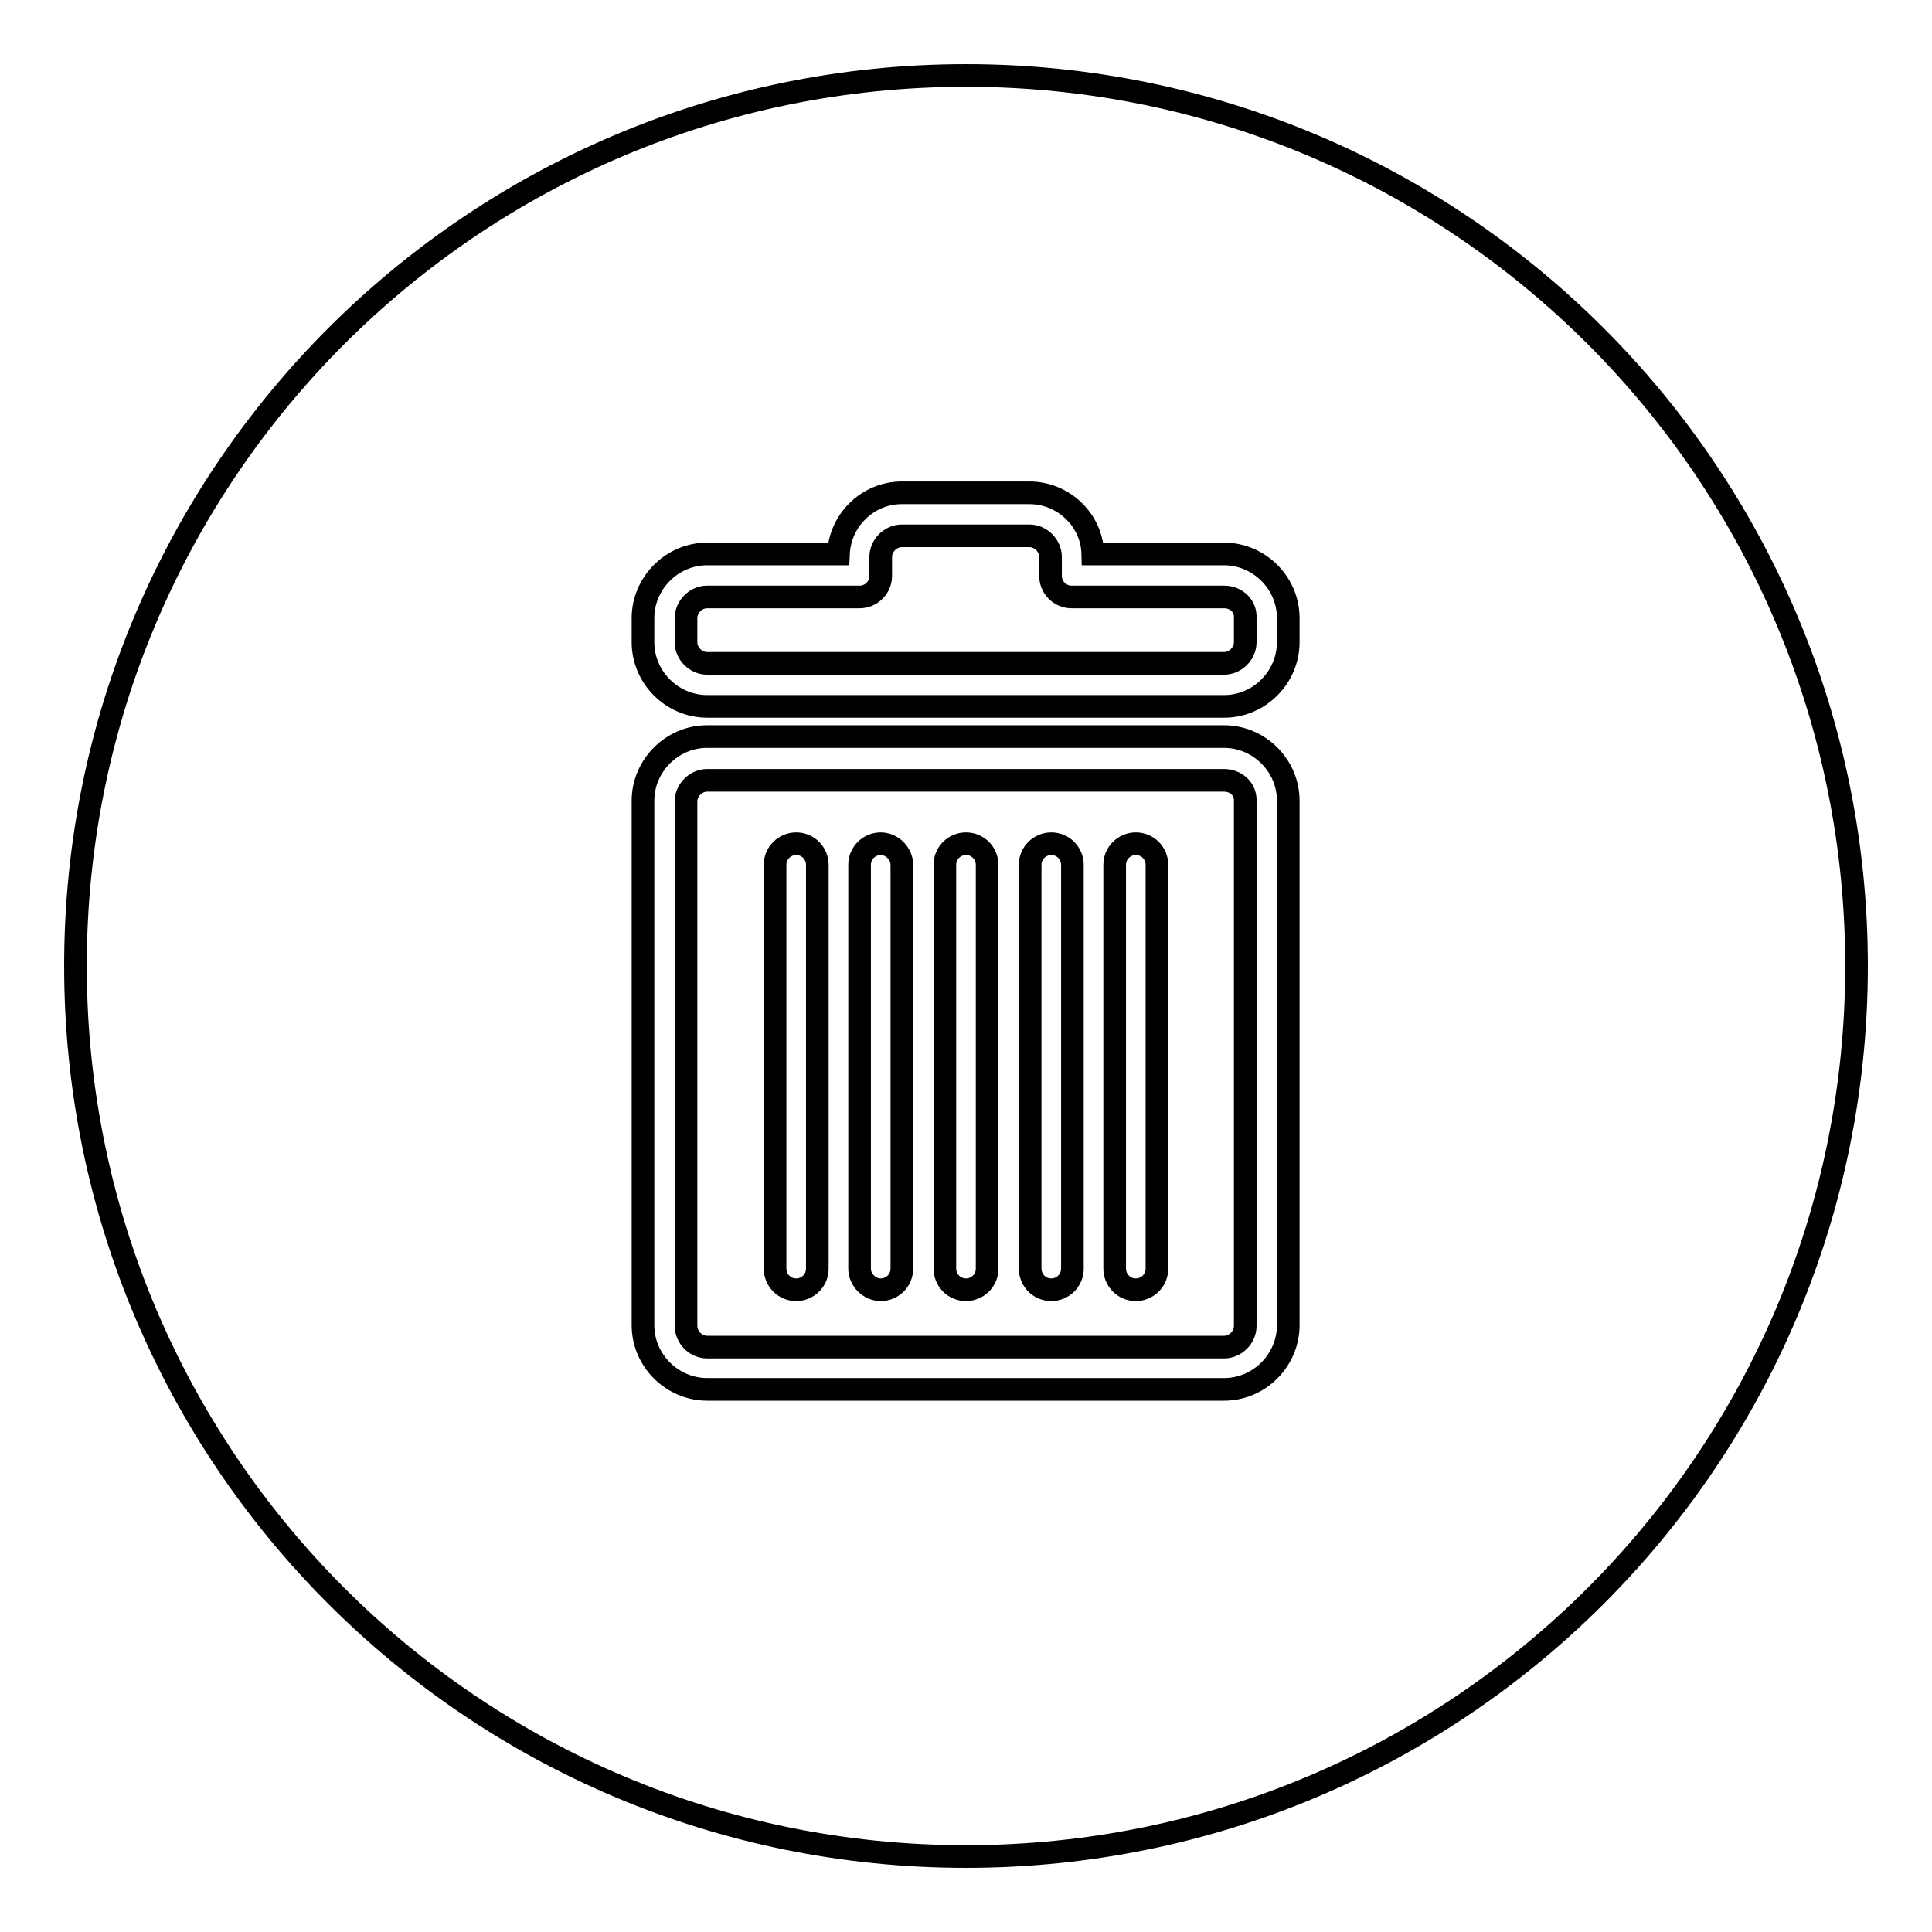
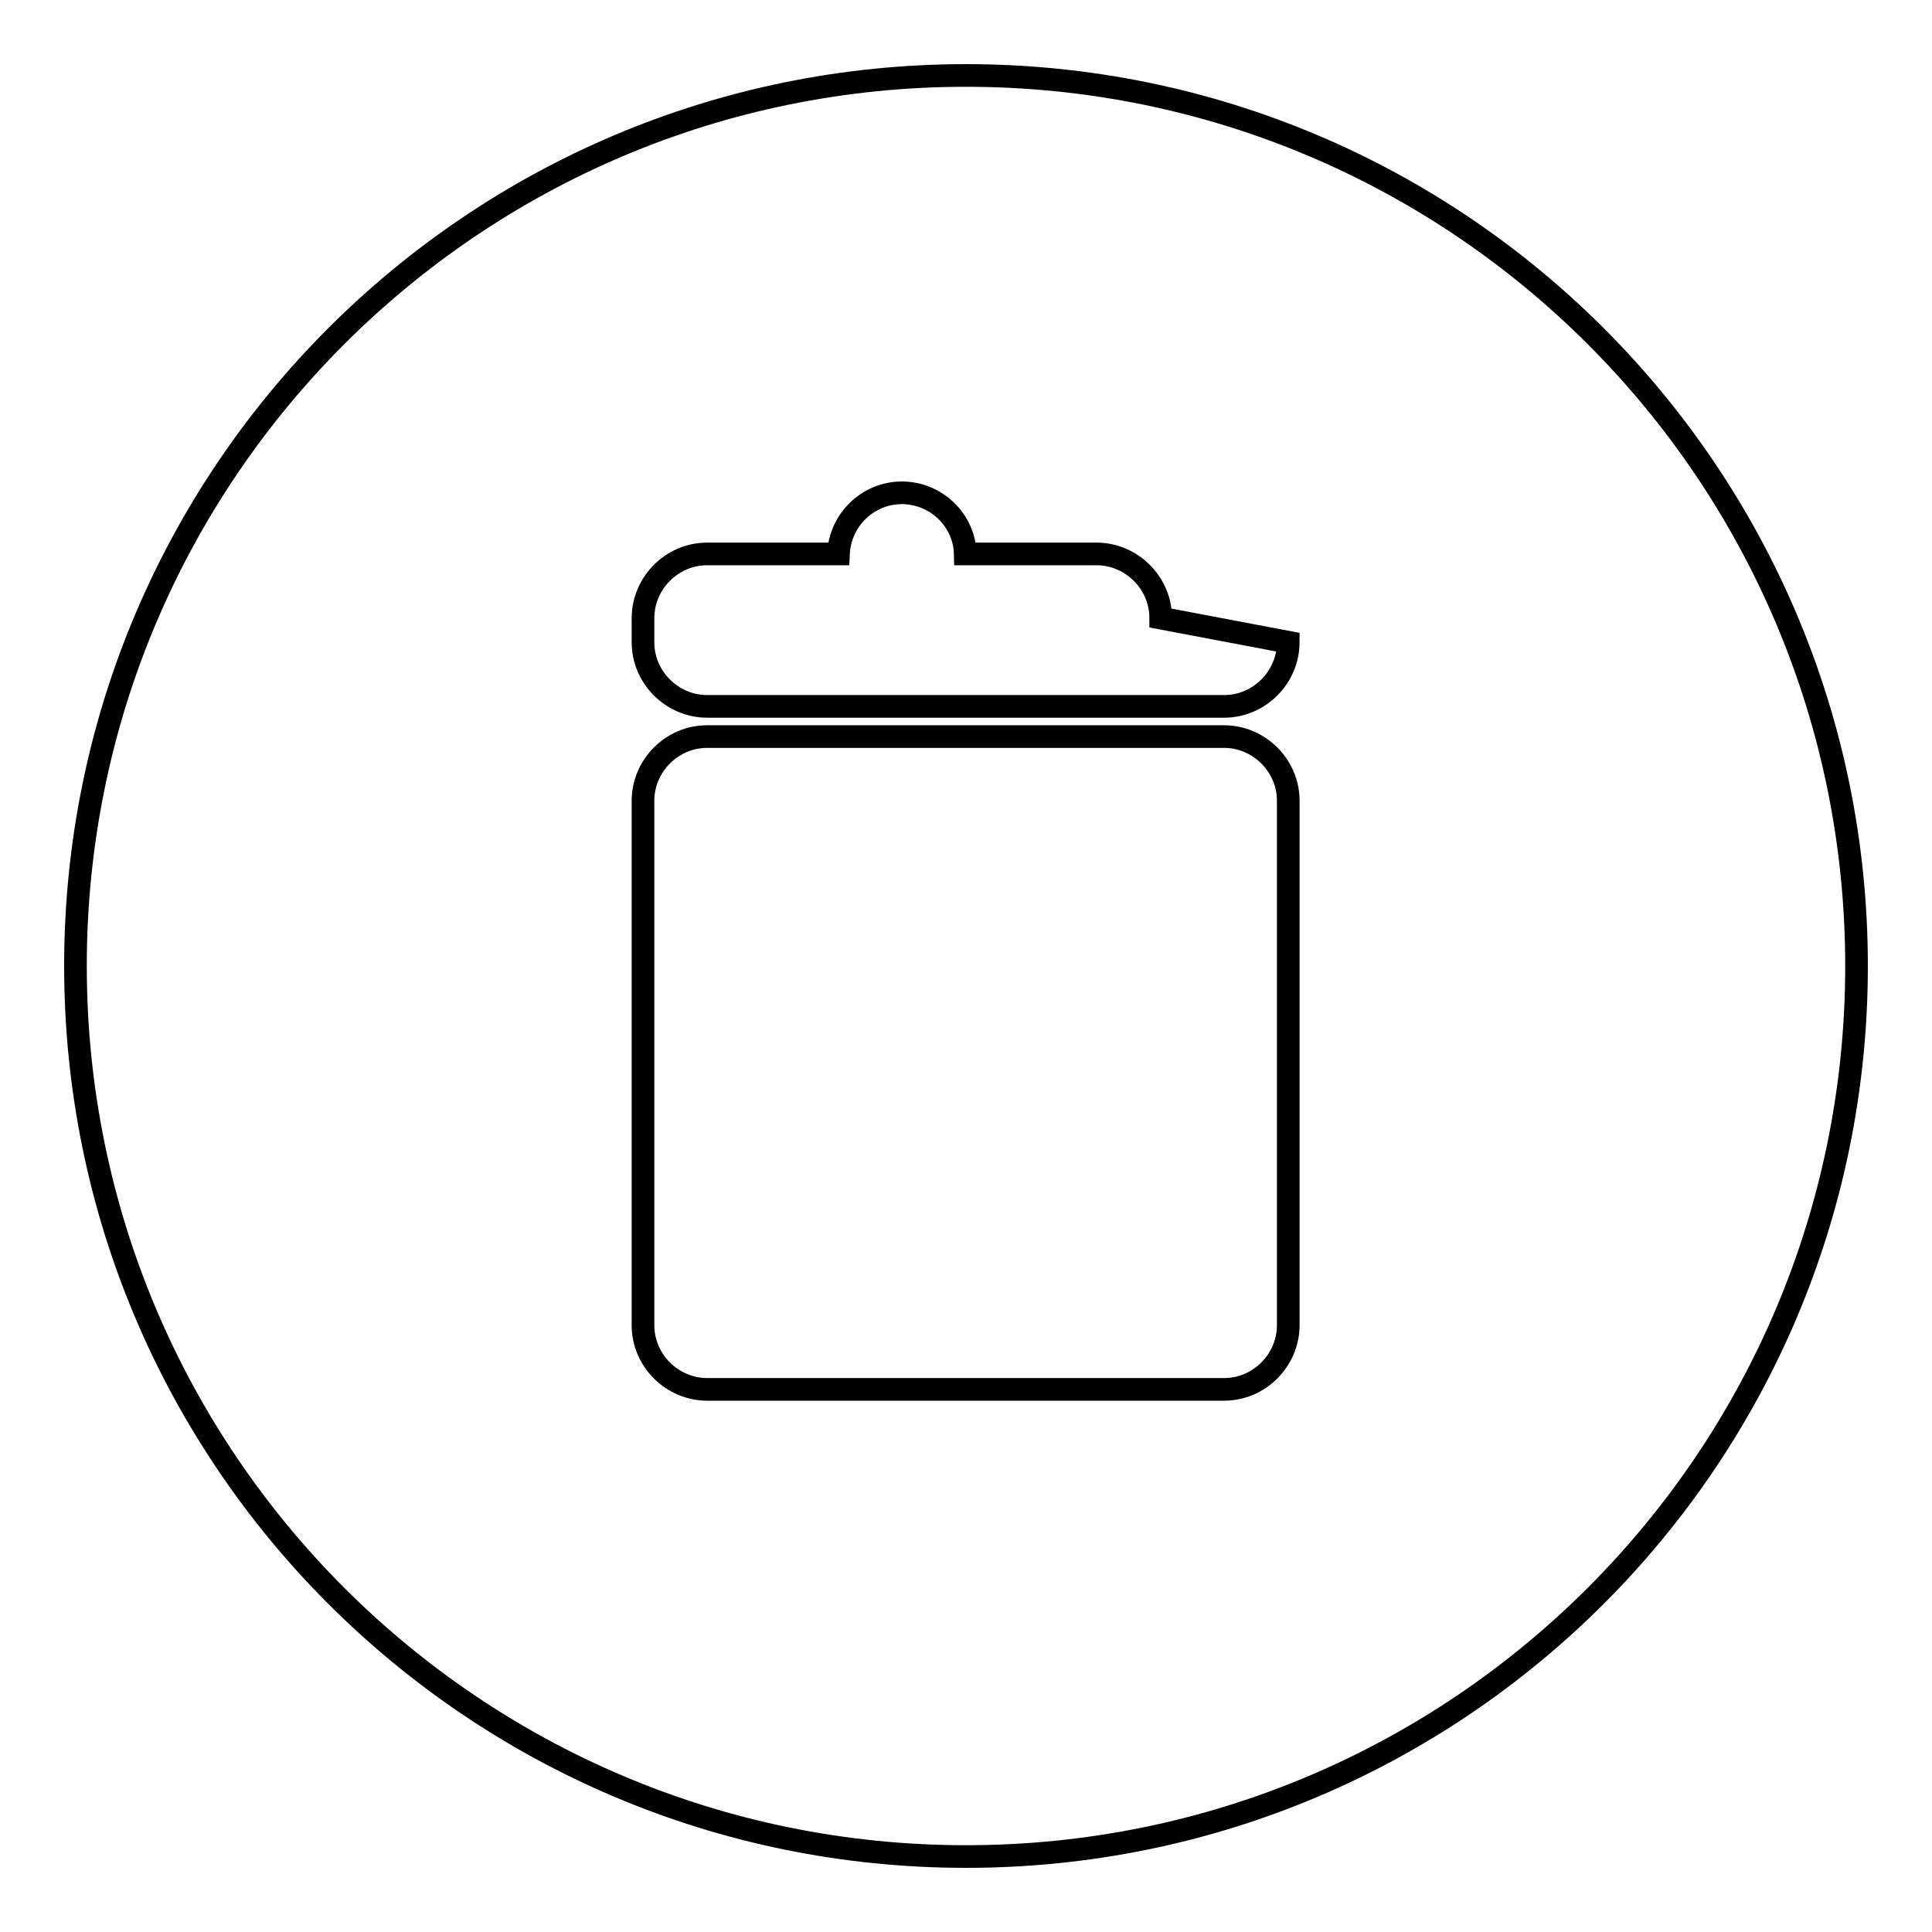
<svg xmlns="http://www.w3.org/2000/svg" version="1.1" x="0px" y="0px" viewBox="0 0 256 256" enable-background="new 0 0 256 256" xml:space="preserve">
  <g>
    <g>
      <g>
        <g>
-           <path stroke-width="3" fill-opacity="0" stroke="#000000" d="M162.2,103.4H93.7c-1.5,0-2.8,1.3-2.8,2.8v69.5c0,1.5,1.3,2.8,2.8,2.8h68.5c1.5,0,2.8-1.3,2.8-2.8v-69.5C165.1,104.6,163.8,103.4,162.2,103.4z M108.3,168.1c0,1.6-1.3,2.8-2.8,2.8c-1.6,0-2.8-1.3-2.8-2.8v-53.5c0-1.6,1.3-2.8,2.8-2.8c1.6,0,2.8,1.3,2.8,2.8V168.1z M119.5,168.1c0,1.6-1.3,2.8-2.8,2.8s-2.8-1.3-2.8-2.8v-53.5c0-1.6,1.3-2.8,2.8-2.8s2.8,1.3,2.8,2.8V168.1z M130.8,168.1c0,1.6-1.3,2.8-2.8,2.8c-1.6,0-2.8-1.3-2.8-2.8v-53.5c0-1.6,1.3-2.8,2.8-2.8c1.6,0,2.8,1.3,2.8,2.8V168.1z M142.1,168.1c0,1.6-1.3,2.8-2.8,2.8c-1.6,0-2.8-1.3-2.8-2.8v-53.5c0-1.6,1.3-2.8,2.8-2.8c1.6,0,2.8,1.3,2.8,2.8V168.1z M153.3,168.1c0,1.6-1.3,2.8-2.8,2.8c-1.6,0-2.8-1.3-2.8-2.8v-53.5c0-1.6,1.3-2.8,2.8-2.8c1.6,0,2.8,1.3,2.8,2.8V168.1z" />
-           <path stroke-width="3" fill-opacity="0" stroke="#000000" d="M162.2,79.1h-20.2c-1.6,0-2.8-1.3-2.8-2.8v-2.5c0-1.5-1.3-2.8-2.8-2.8h-16.9c-1.5,0-2.8,1.3-2.8,2.8v2.5c0,1.6-1.3,2.8-2.8,2.8H93.7c-1.5,0-2.8,1.3-2.8,2.8v3.2c0,1.5,1.3,2.8,2.8,2.8h68.5c1.5,0,2.8-1.3,2.8-2.8v-3.2C165.1,80.3,163.8,79.1,162.2,79.1z" />
-           <path stroke-width="3" fill-opacity="0" stroke="#000000" d="M128,10C62.8,10,10,62.8,10,128c0,65.2,52.8,118,118,118c65.2,0,118-52.8,118-118C246,62.8,193.2,10,128,10z M170.7,175.6c0,4.6-3.8,8.5-8.5,8.5H93.7c-4.6,0-8.5-3.8-8.5-8.5v-69.5c0-4.6,3.8-8.5,8.5-8.5h68.5c4.6,0,8.5,3.8,8.5,8.5V175.6z M170.7,85.1c0,4.6-3.8,8.5-8.5,8.5H93.7c-4.6,0-8.5-3.8-8.5-8.5v-3.2c0-4.6,3.8-8.5,8.5-8.5h17.4c0.2-4.5,3.9-8.1,8.4-8.1h16.9c4.5,0,8.3,3.6,8.4,8.1h17.4c4.6,0,8.5,3.8,8.5,8.5L170.7,85.1L170.7,85.1z" />
+           <path stroke-width="3" fill-opacity="0" stroke="#000000" d="M128,10C62.8,10,10,62.8,10,128c0,65.2,52.8,118,118,118c65.2,0,118-52.8,118-118C246,62.8,193.2,10,128,10z M170.7,175.6c0,4.6-3.8,8.5-8.5,8.5H93.7c-4.6,0-8.5-3.8-8.5-8.5v-69.5c0-4.6,3.8-8.5,8.5-8.5h68.5c4.6,0,8.5,3.8,8.5,8.5V175.6z M170.7,85.1c0,4.6-3.8,8.5-8.5,8.5H93.7c-4.6,0-8.5-3.8-8.5-8.5v-3.2c0-4.6,3.8-8.5,8.5-8.5h17.4c0.2-4.5,3.9-8.1,8.4-8.1c4.5,0,8.3,3.6,8.4,8.1h17.4c4.6,0,8.5,3.8,8.5,8.5L170.7,85.1L170.7,85.1z" />
        </g>
      </g>
      <g />
      <g />
      <g />
      <g />
      <g />
      <g />
      <g />
      <g />
      <g />
      <g />
      <g />
      <g />
      <g />
      <g />
      <g />
    </g>
  </g>
</svg>